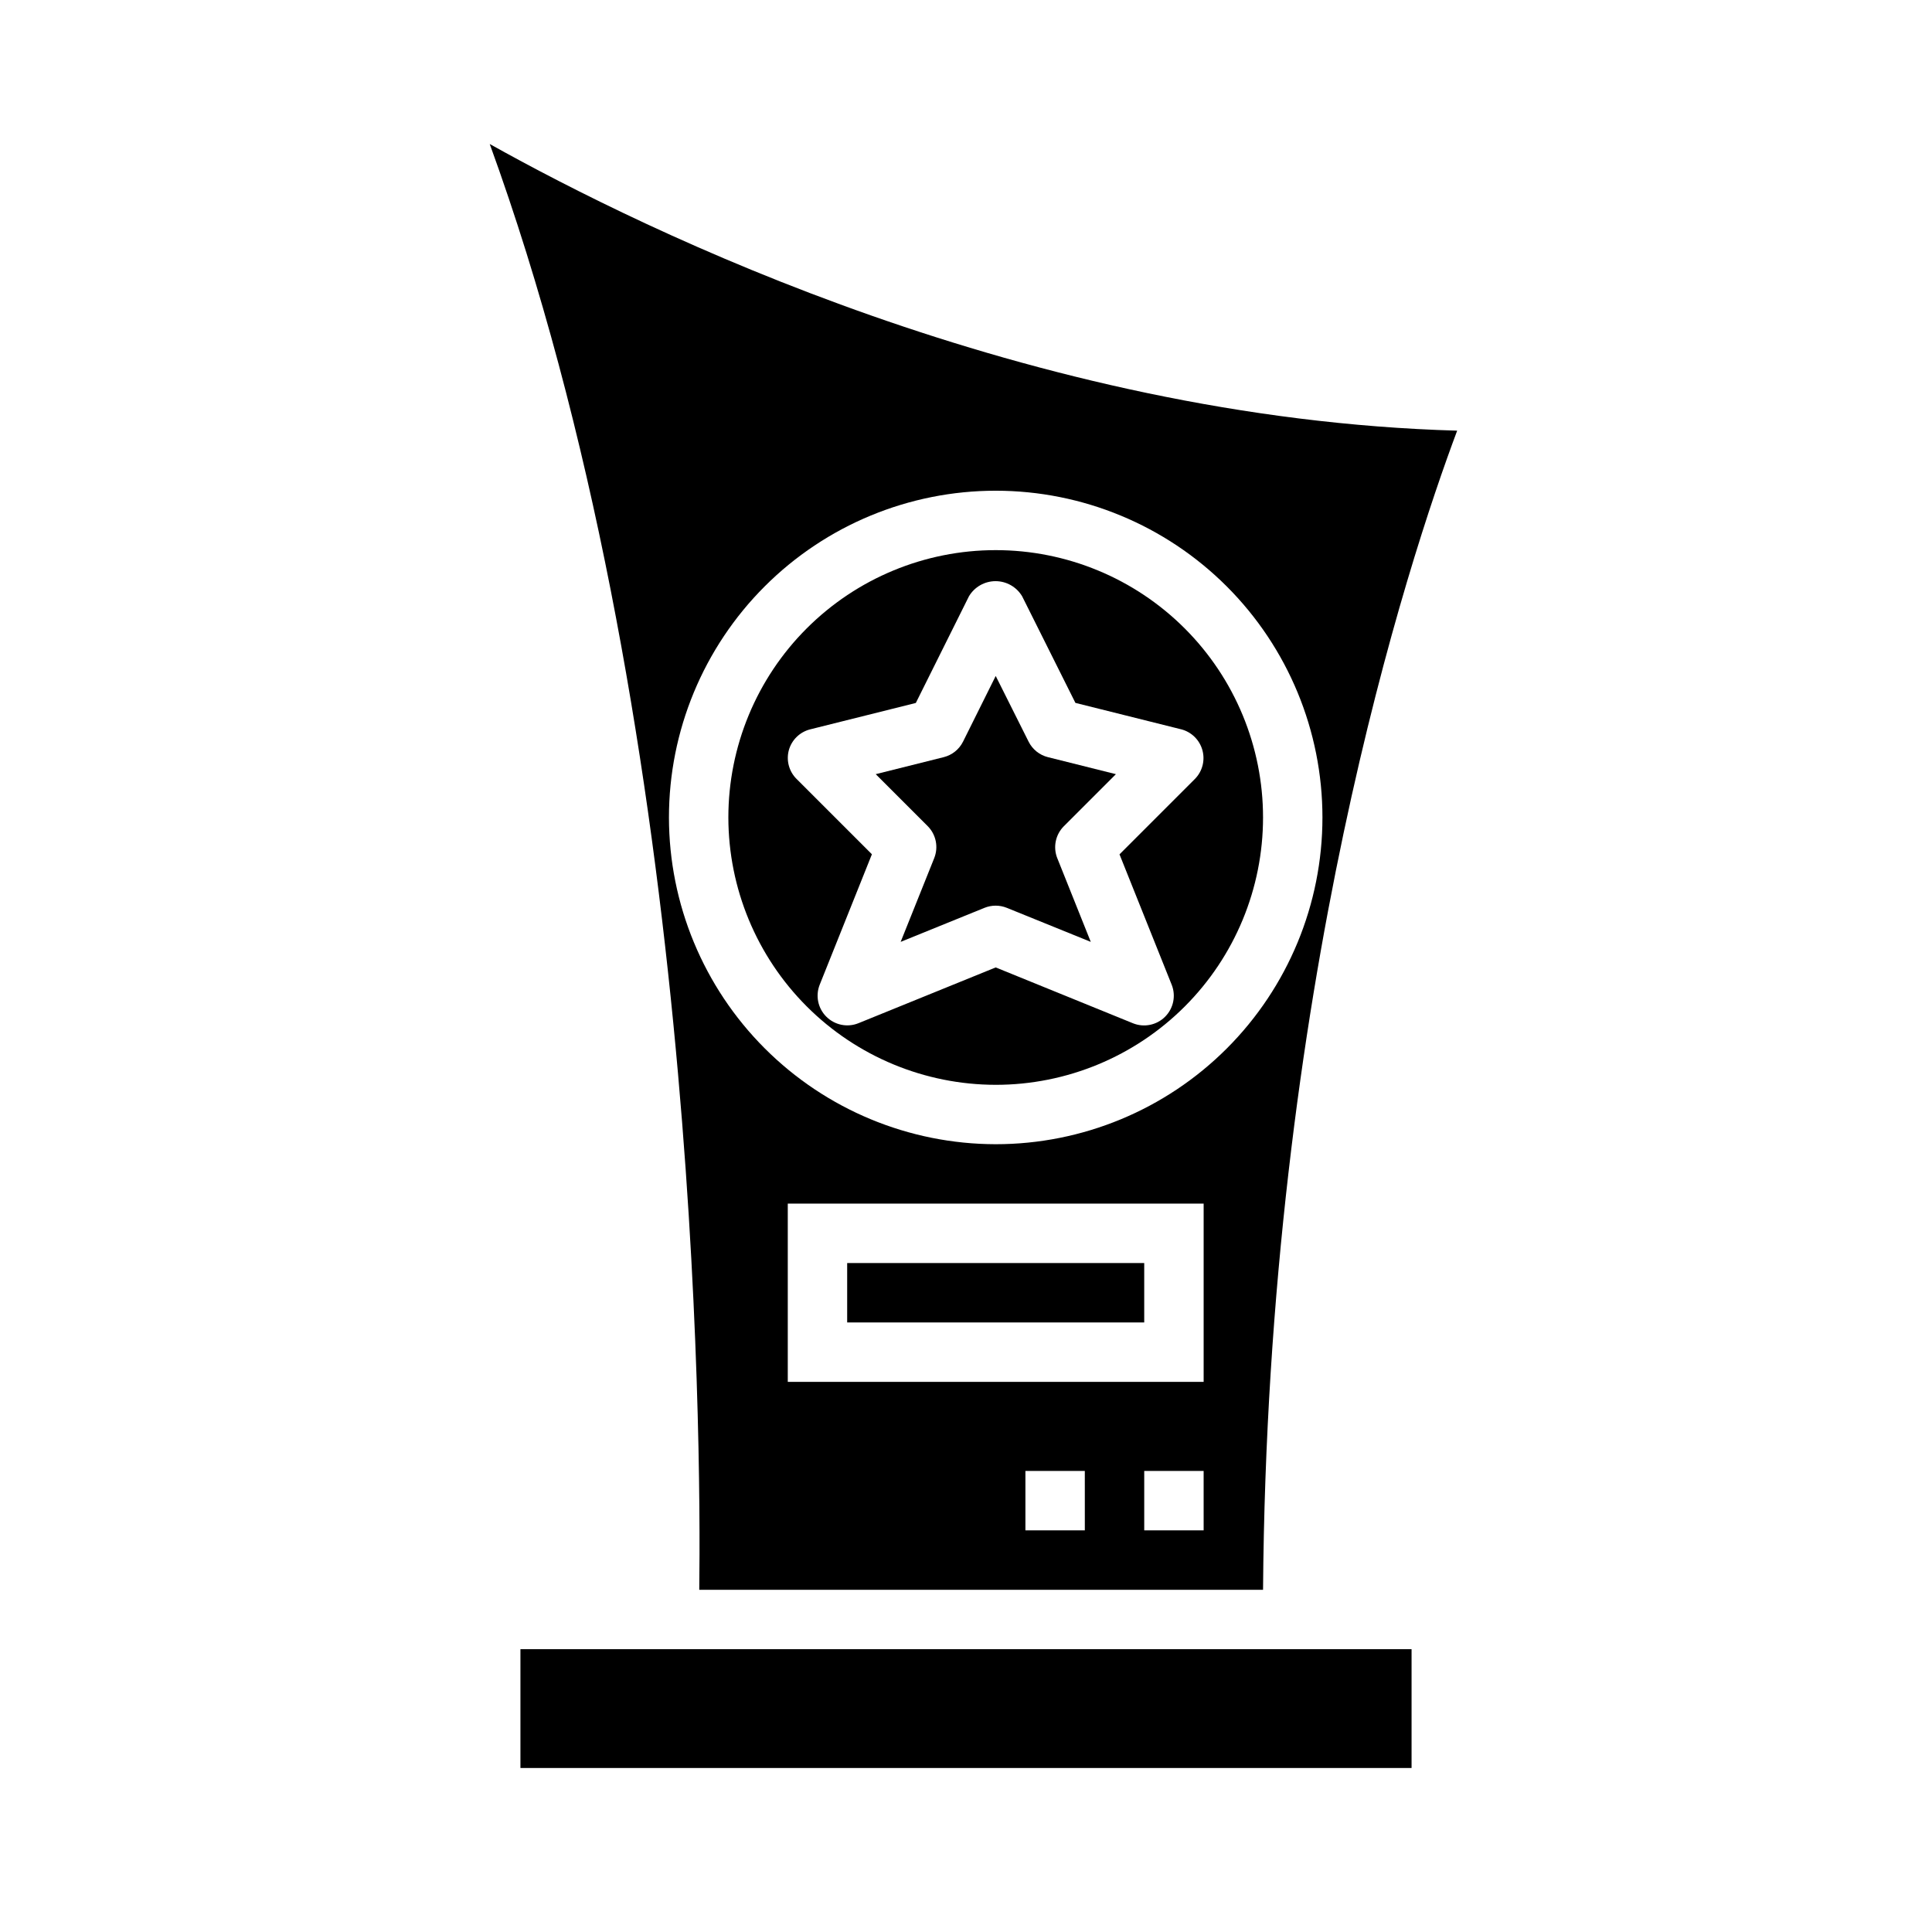
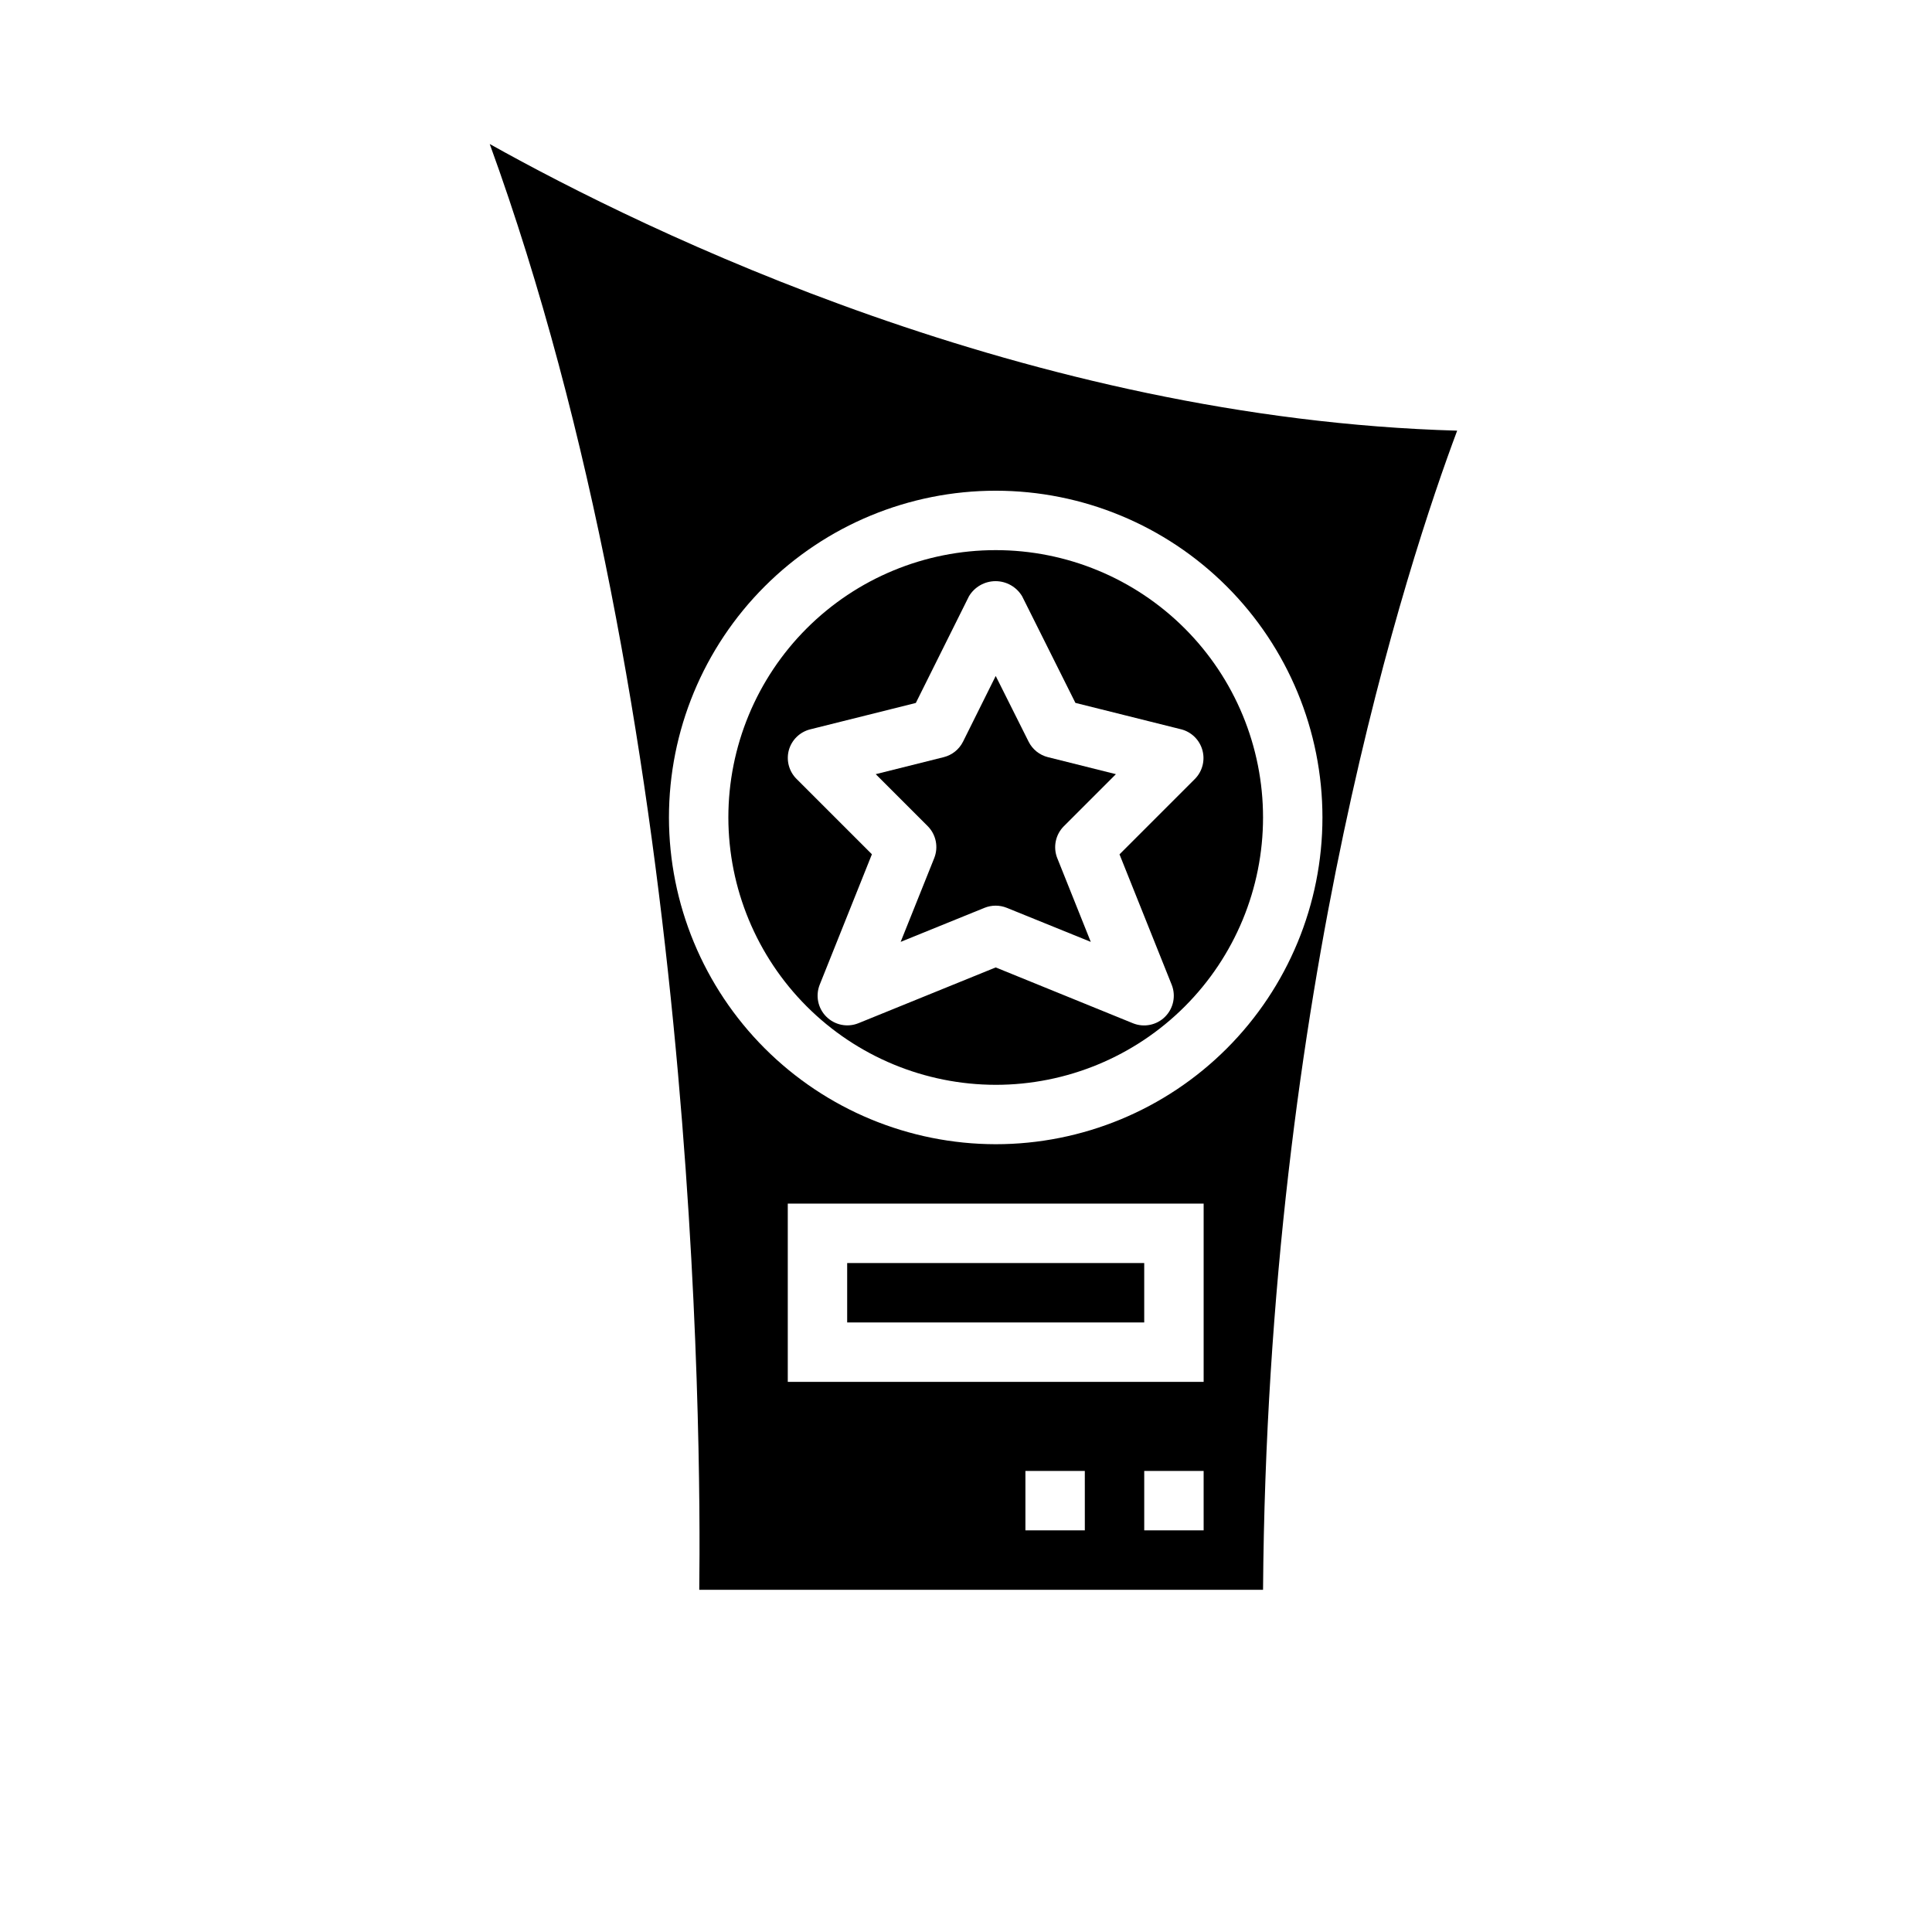
<svg xmlns="http://www.w3.org/2000/svg" fill="#000000" width="800px" height="800px" version="1.1" viewBox="144 144 512 512">
  <g>
    <path d="m407.87 431.49c18.789 0 36.809-7.465 50.098-20.754 13.285-13.285 20.75-31.305 20.75-50.098 0-18.789-7.465-36.809-20.75-50.094-13.289-13.289-31.309-20.754-50.098-20.754-18.789 0-36.812 7.465-50.098 20.754-13.285 13.285-20.75 31.305-20.75 50.094 0.02 18.785 7.492 36.793 20.773 50.074 13.281 13.285 31.289 20.754 50.074 20.777zm-54.82-88.695c0.762-2.723 2.93-4.828 5.676-5.512l27.977-6.992 14.082-28.273c1.48-2.481 4.156-4.004 7.047-4.004 2.887 0 5.566 1.523 7.043 4.004l14.121 28.254 27.977 6.992 0.004-0.004c2.75 0.691 4.918 2.805 5.672 5.539 0.758 2.731-0.016 5.656-2.019 7.664l-19.949 19.949 13.824 34.543v-0.004c1.172 2.926 0.484 6.266-1.742 8.492-2.227 2.227-5.566 2.914-8.492 1.742l-36.398-14.809-36.398 14.793h-0.004c-2.922 1.172-6.262 0.484-8.488-1.742-2.231-2.227-2.914-5.566-1.742-8.492l13.824-34.543-19.949-19.949v0.004c-2.016-1.996-2.805-4.918-2.062-7.652z" />
    <path d="m391.57 371.43-8.887 22.176 22.215-9.02c1.898-0.77 4.023-0.77 5.922 0l22.246 9.02-8.871-22.176h-0.004c-1.164-2.922-0.477-6.262 1.75-8.484l13.785-13.785-18.004-4.504c-2.231-0.555-4.106-2.059-5.133-4.113l-8.715-17.406-8.66 17.406c-1.027 2.055-2.902 3.559-5.133 4.113l-18.004 4.504 13.785 13.785c2.215 2.234 2.883 5.57 1.707 8.484z" />
    <path d="m368.51 478.72h78.719v15.742h-78.719z" />
    <path d="m329.31 565.31h149.41c1.195-159.5 38.574-272.84 51.445-307.18-113.49-3.203-214.85-52.742-256.38-75.965 55.172 151.7 56.039 341.84 55.527 383.14zm102.18-15.746h-15.746v-15.742h15.742zm31.488 0h-15.746v-15.742h15.742zm0-39.359h-110.21v-47.23h110.21zm-141.7-149.57c0-22.965 9.125-44.988 25.363-61.227 16.238-16.242 38.266-25.363 61.23-25.363s44.988 9.121 61.23 25.363c16.238 16.238 25.359 38.262 25.359 61.227 0 22.969-9.121 44.992-25.359 61.23-16.242 16.242-38.266 25.363-61.23 25.363-22.957-0.027-44.969-9.16-61.199-25.391-16.234-16.234-25.367-38.242-25.395-61.203z" />
-     <path d="m281.92 581.05h236.16v31.488h-236.16z" />
  </g>
</svg>